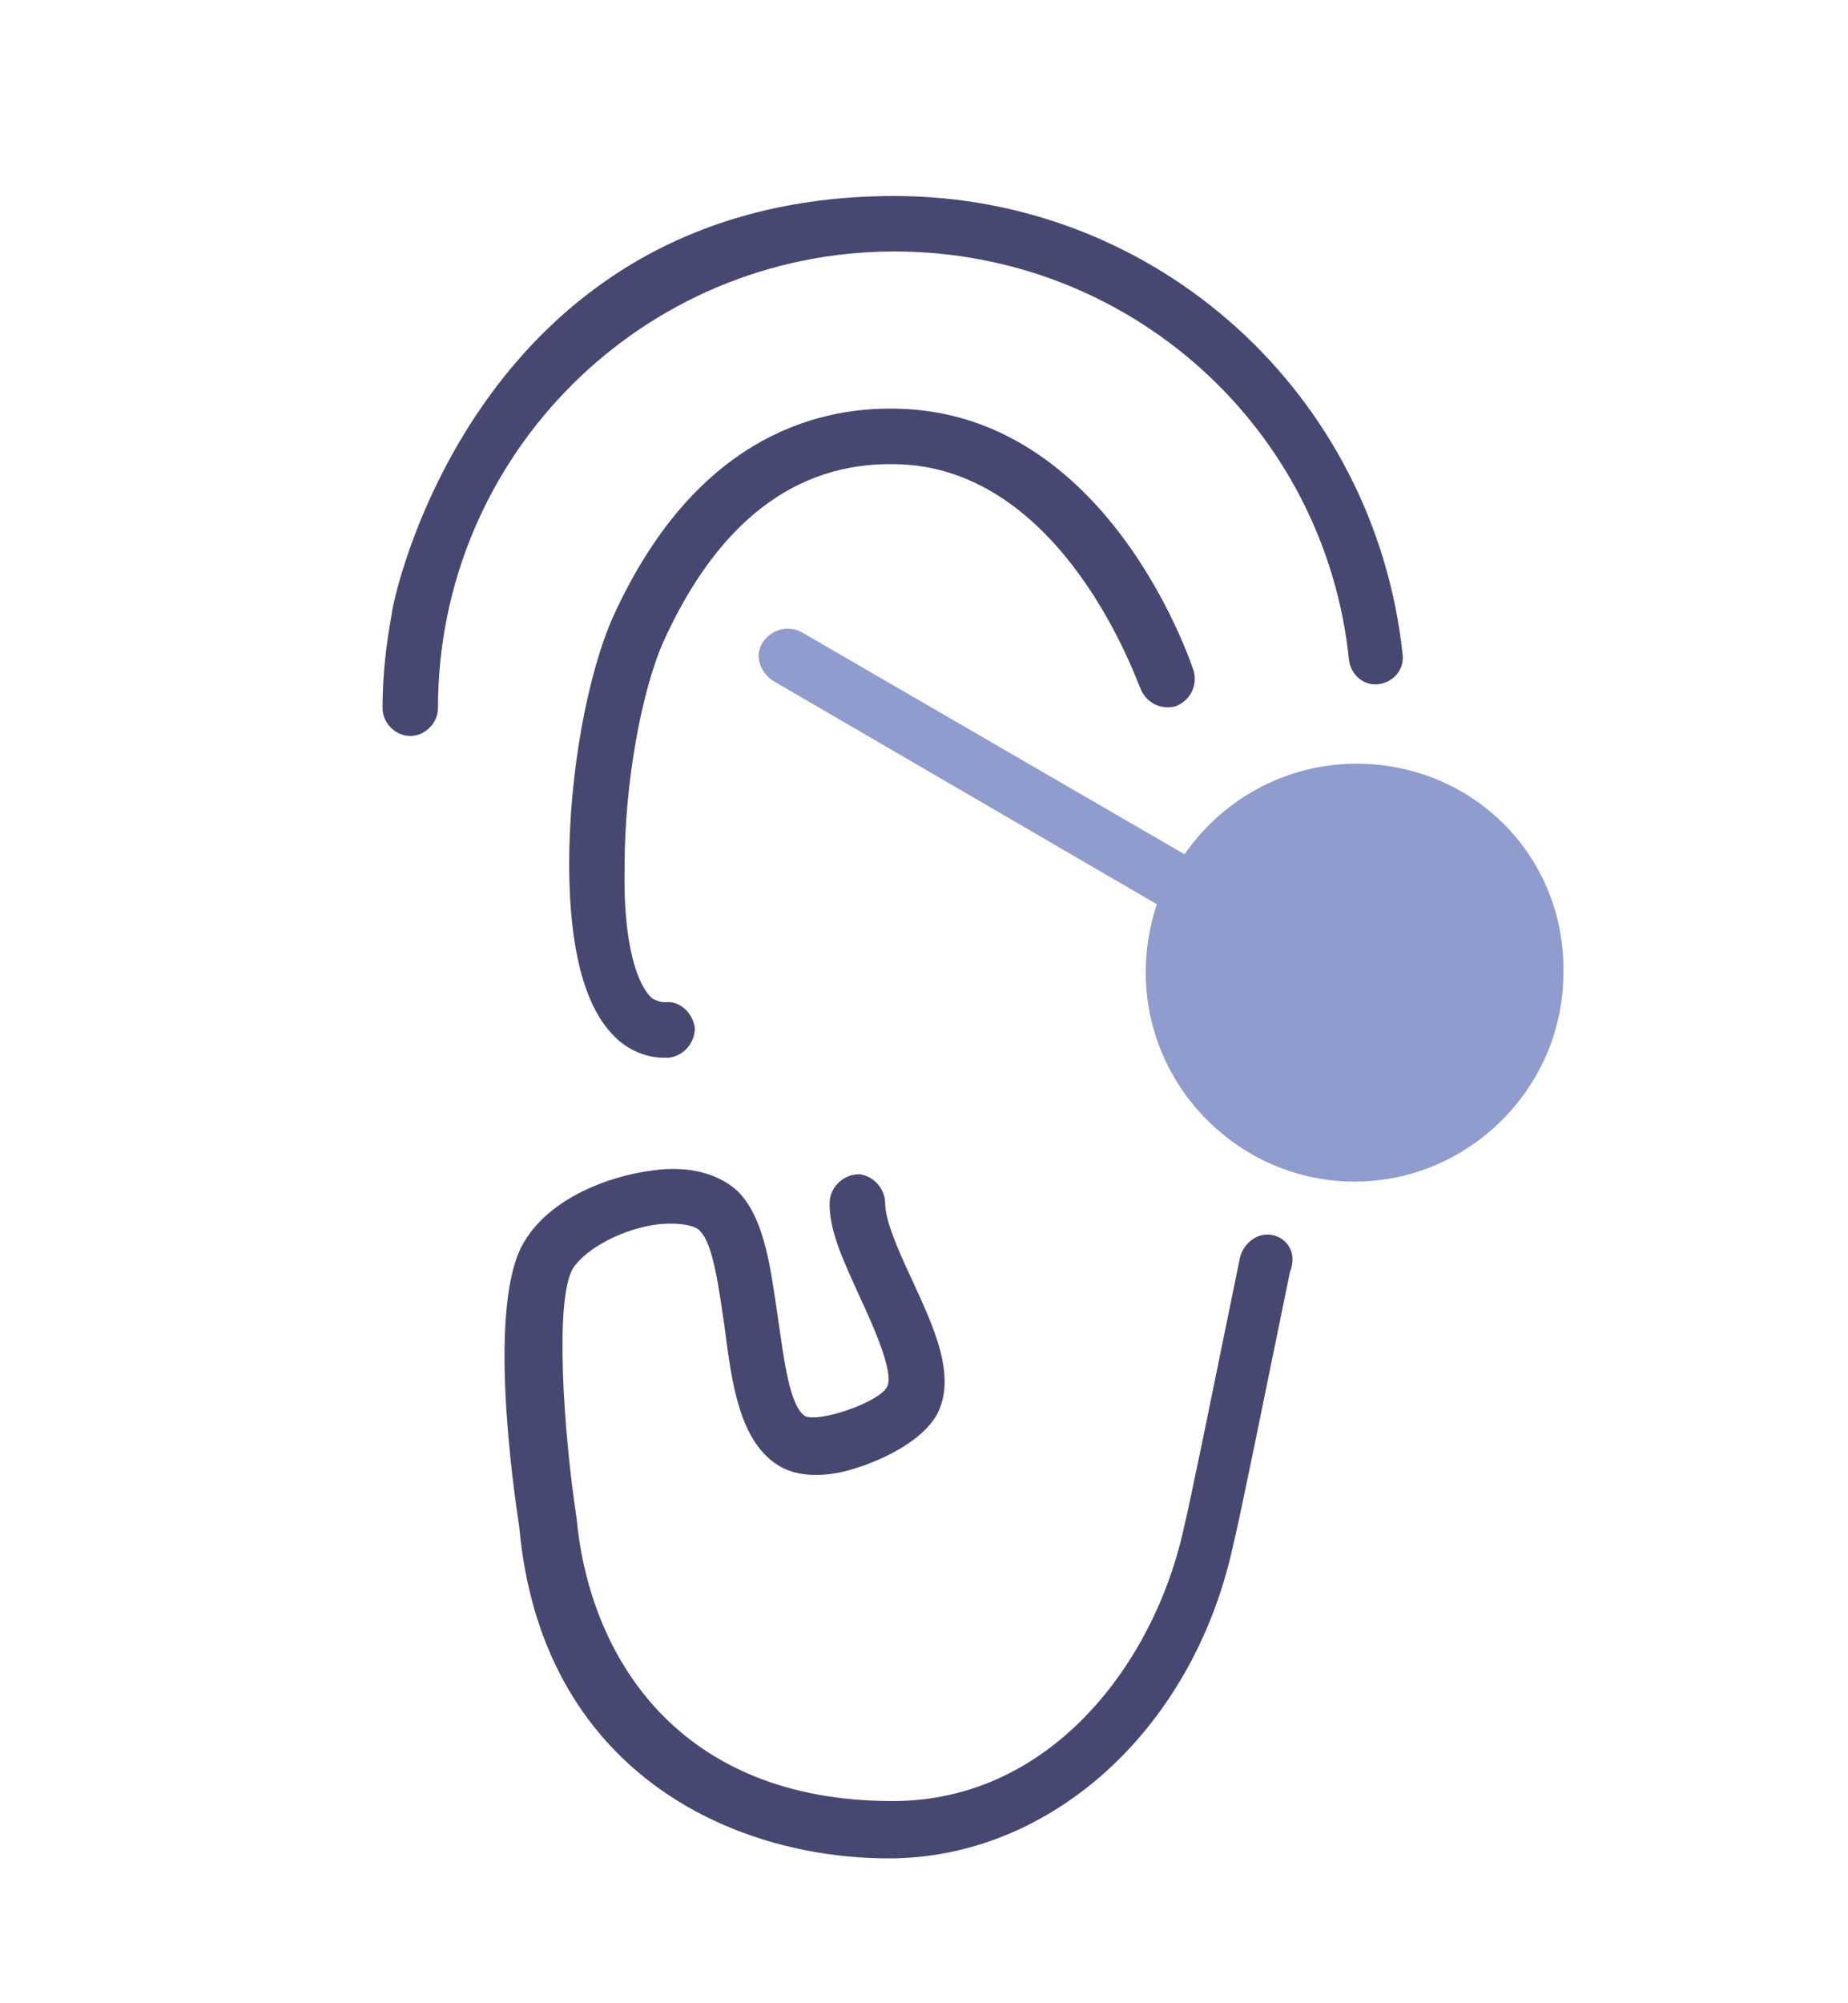
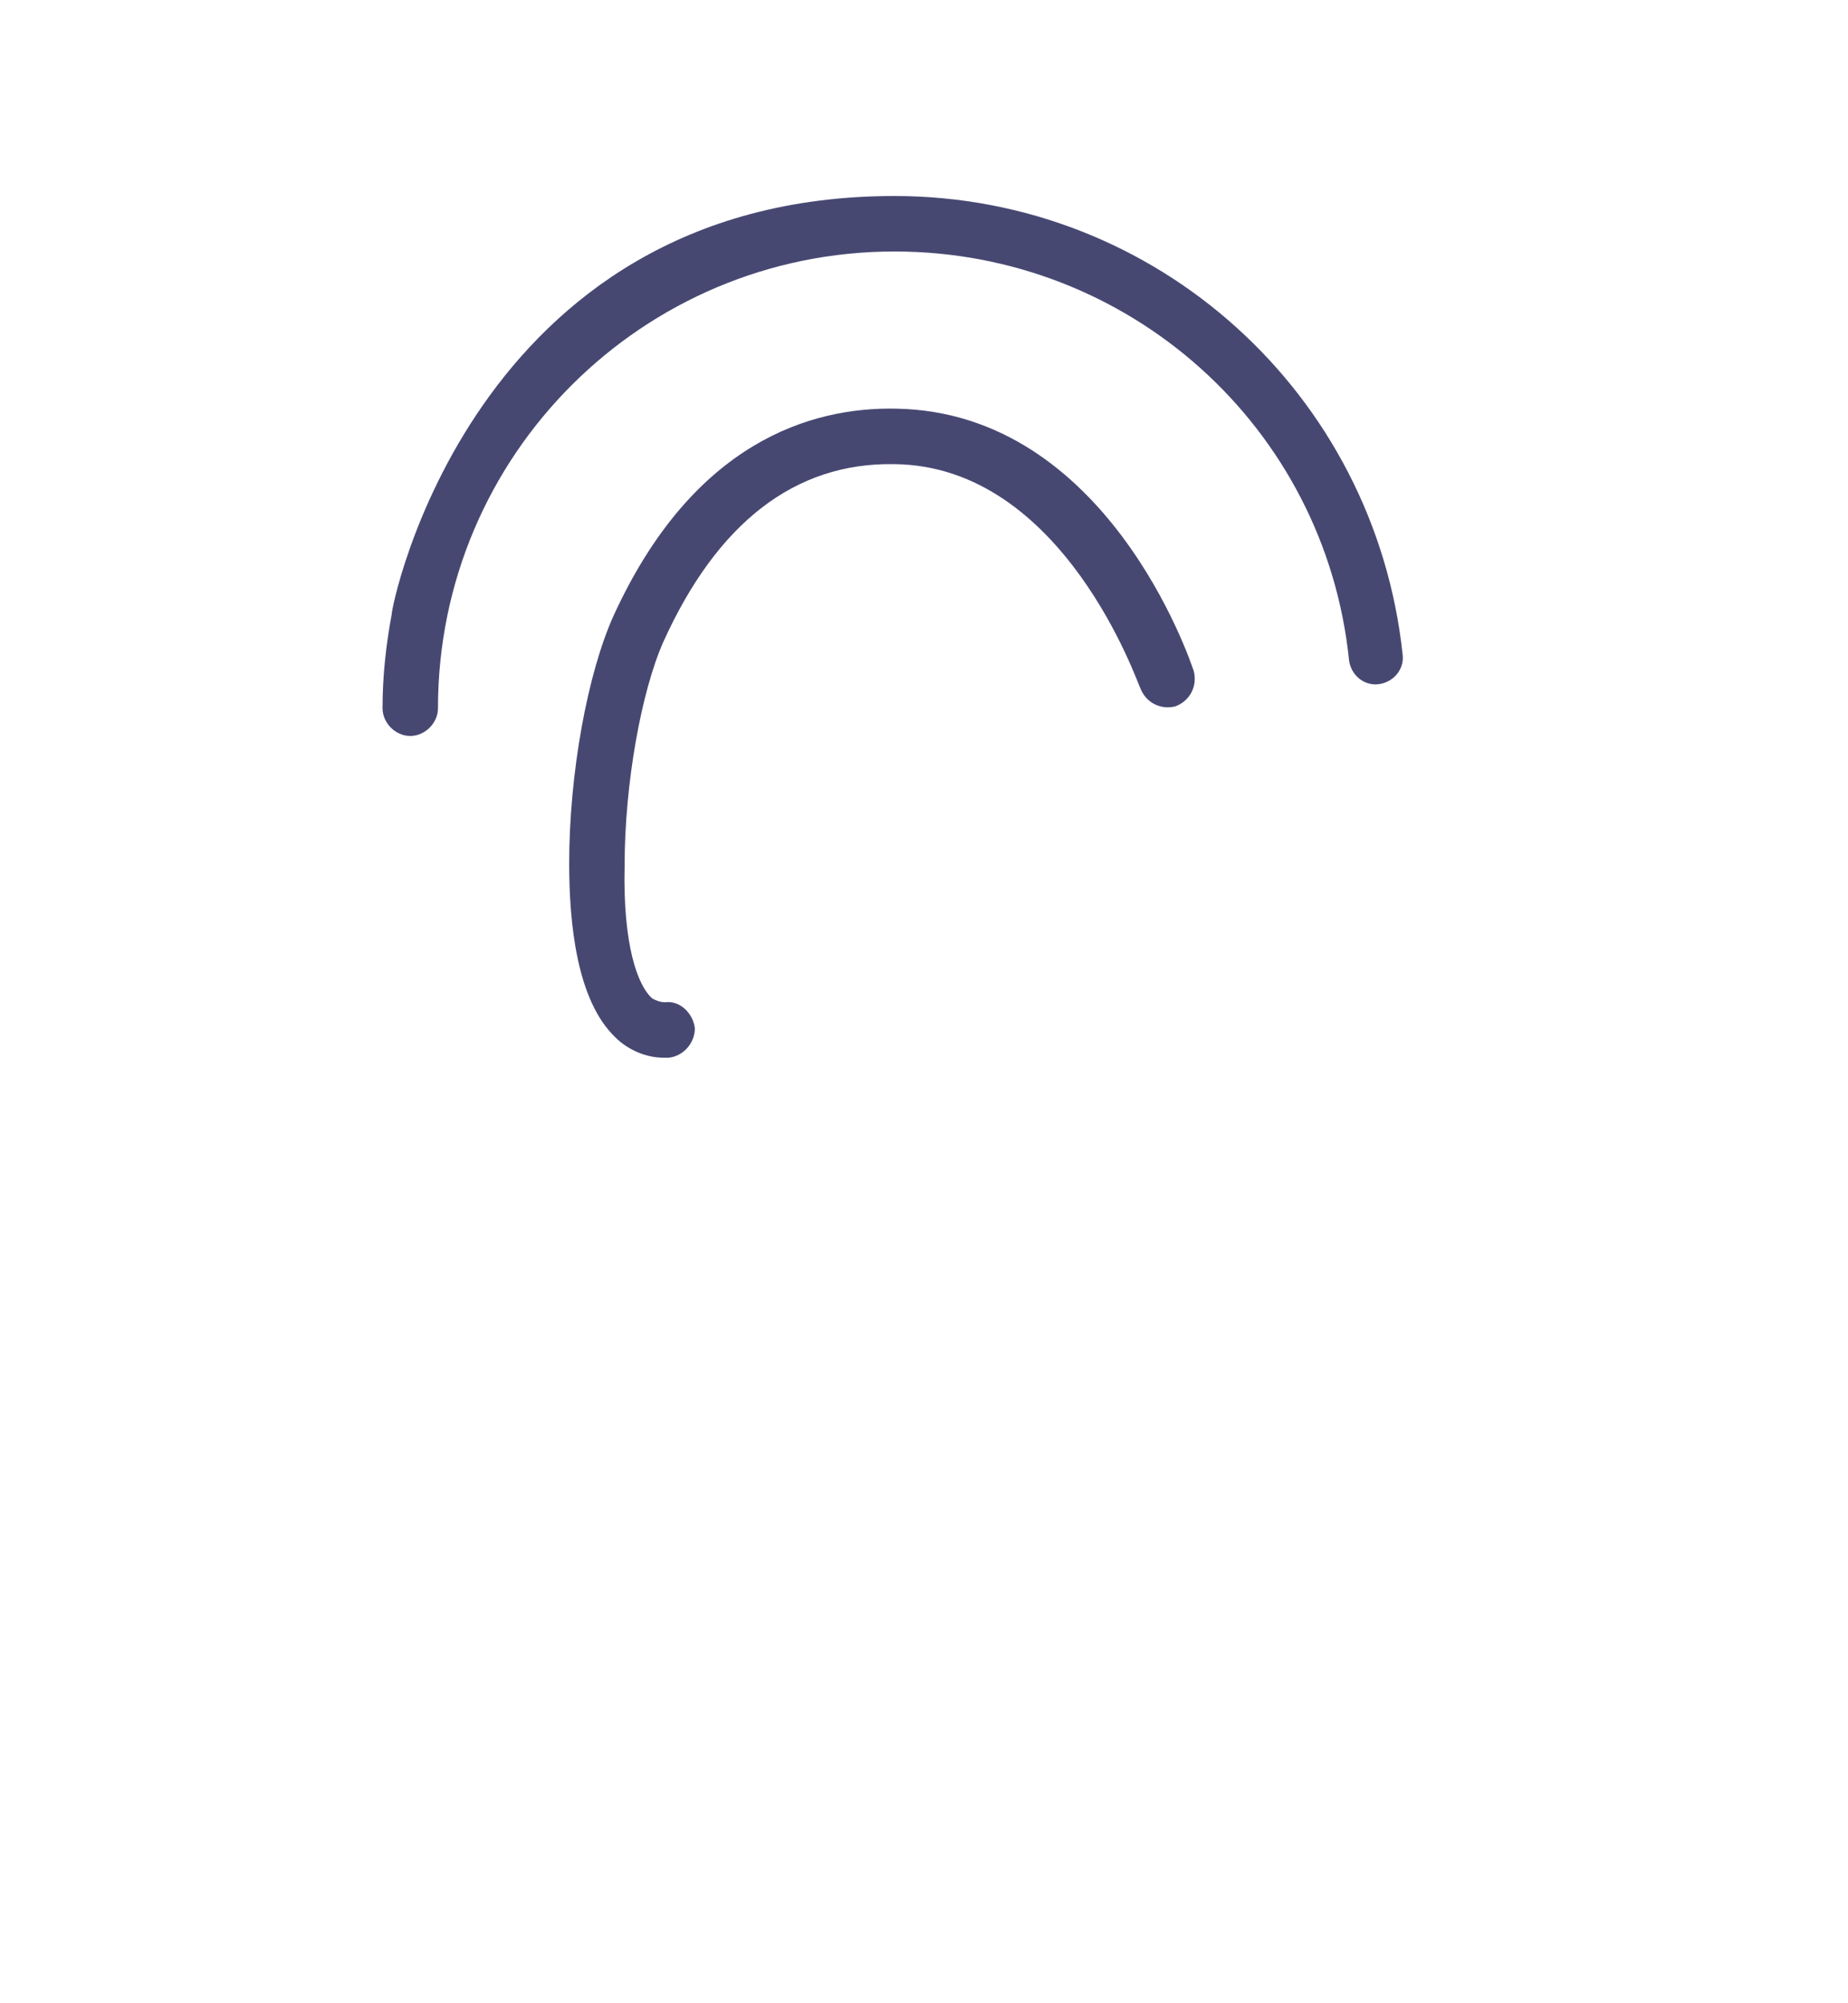
<svg xmlns="http://www.w3.org/2000/svg" id="Layer_1" x="0px" y="0px" viewBox="0 0 100 108.3" style="enable-background:new 0 0 100 108.3;" xml:space="preserve">
  <style type="text/css"> .st0{fill:#474872;} .st1{opacity:0.8;fill:#7383C0;enable-background:new ;} </style>
-   <path class="st0" d="M48.4,25.1c9.2,0.1,13.2,12,13.3,12.1c0.3,0.8,1.1,1.2,1.9,1c0.8-0.3,1.2-1.1,1-1.9c-0.2-0.6-4.7-14-16.1-14.2 c-4.6-0.1-11,1.8-15.3,11.2c-1.4,3.1-2.4,8.5-2.4,13.4c0,3.2,0.4,7.4,2.5,9.4c0.7,0.7,1.7,1.1,2.6,1.1c0.1,0,0.2,0,0.3,0 c0.8-0.1,1.4-0.8,1.4-1.6c-0.1-0.8-0.8-1.5-1.6-1.4c-0.3,0-0.5-0.1-0.7-0.2c-0.8-0.7-1.6-2.9-1.5-7.2c0-4.4,0.9-9.4,2.1-12.1 C38.8,28.3,43,25,48.4,25.1z" />
-   <path class="st0" d="M68.9,66.8c-0.8-0.2-1.6,0.4-1.8,1.2c-1.6,7.8-2.6,12.8-3.1,14.9c-1.6,7-7.1,14.5-15.7,14.5 c-11.6,0-16.4-7.8-17.1-15.3C30.5,77.5,30,70.3,31,68.6c0.7-1.1,2.8-2.2,4.7-2.4c1.2-0.1,2,0.1,2.2,0.4c0.7,0.7,1,3.1,1.3,5.1 c0.4,3.1,0.8,6.3,3,7.6c1.2,0.7,2.9,0.5,4.1,0.1c1.6-0.5,3.6-1.5,4.4-2.9c1.1-2.1-0.2-4.8-1.4-7.4c-0.7-1.5-1.4-3.1-1.4-4 c0-0.8-0.6-1.5-1.4-1.6c-0.8,0-1.5,0.6-1.6,1.4c-0.1,1.6,0.8,3.4,1.7,5.4c0.7,1.5,1.8,4,1.4,4.7c-0.4,0.8-3.5,1.9-4.4,1.6 c-0.9-0.5-1.2-3.3-1.5-5.3c-0.4-2.7-0.7-5.3-2.1-6.8c-1-1-2.7-1.5-4.7-1.2c-2.4,0.3-5.5,1.5-6.9,3.8c-2.1,3.3-0.6,13.5-0.3,15.5 c1.2,13.2,11.5,17.9,20,17.9c8.7,0,16.4-6.9,18.6-16.8c0.5-2.1,1.5-7.1,3.1-14.9C70.2,67.8,69.7,67,68.9,66.8z" />
+   <path class="st0" d="M48.4,25.1c9.2,0.1,13.2,12,13.3,12.1c0.3,0.8,1.1,1.2,1.9,1c0.8-0.3,1.2-1.1,1-1.9c-0.2-0.6-4.7-14-16.1-14.2 c-4.6-0.1-11,1.8-15.3,11.2c-1.4,3.1-2.4,8.5-2.4,13.4c0,3.2,0.4,7.4,2.5,9.4c0.7,0.7,1.7,1.1,2.6,1.1c0.1,0,0.2,0,0.3,0 c0.8-0.1,1.4-0.8,1.4-1.6c-0.1-0.8-0.8-1.5-1.6-1.4c-0.3,0-0.5-0.1-0.7-0.2c-0.8-0.7-1.6-2.9-1.5-7.2c0-4.4,0.9-9.4,2.1-12.1 C38.8,28.3,43,25,48.4,25.1" />
  <path class="st0" d="M48.4,13.6c12.7,0,23.3,9.5,24.6,22.1c0.1,0.8,0.8,1.4,1.6,1.3c0.8-0.1,1.4-0.8,1.3-1.6 c-1.5-14.1-13.3-24.8-27.5-24.8c-23,0-27.3,22.6-27.2,22.6c-0.3,1.6-0.5,3.3-0.5,5.1c0,0.8,0.7,1.5,1.5,1.5s1.5-0.7,1.5-1.5 C23.7,24.6,34.8,13.6,48.4,13.6z" />
-   <path class="st1" d="M73.4,41.3c-3.9,0-7.3,2-9.3,4.9l-20.7-12c-0.7-0.4-1.6-0.2-2.1,0.5s-0.2,1.6,0.5,2.1l20.8,12.1 c-0.4,1.2-0.6,2.4-0.6,3.7c0,6.2,5.1,11.3,11.3,11.3c6.2,0,11.3-5.1,11.3-11.3C84.7,46.3,79.7,41.3,73.4,41.3z" />
</svg>